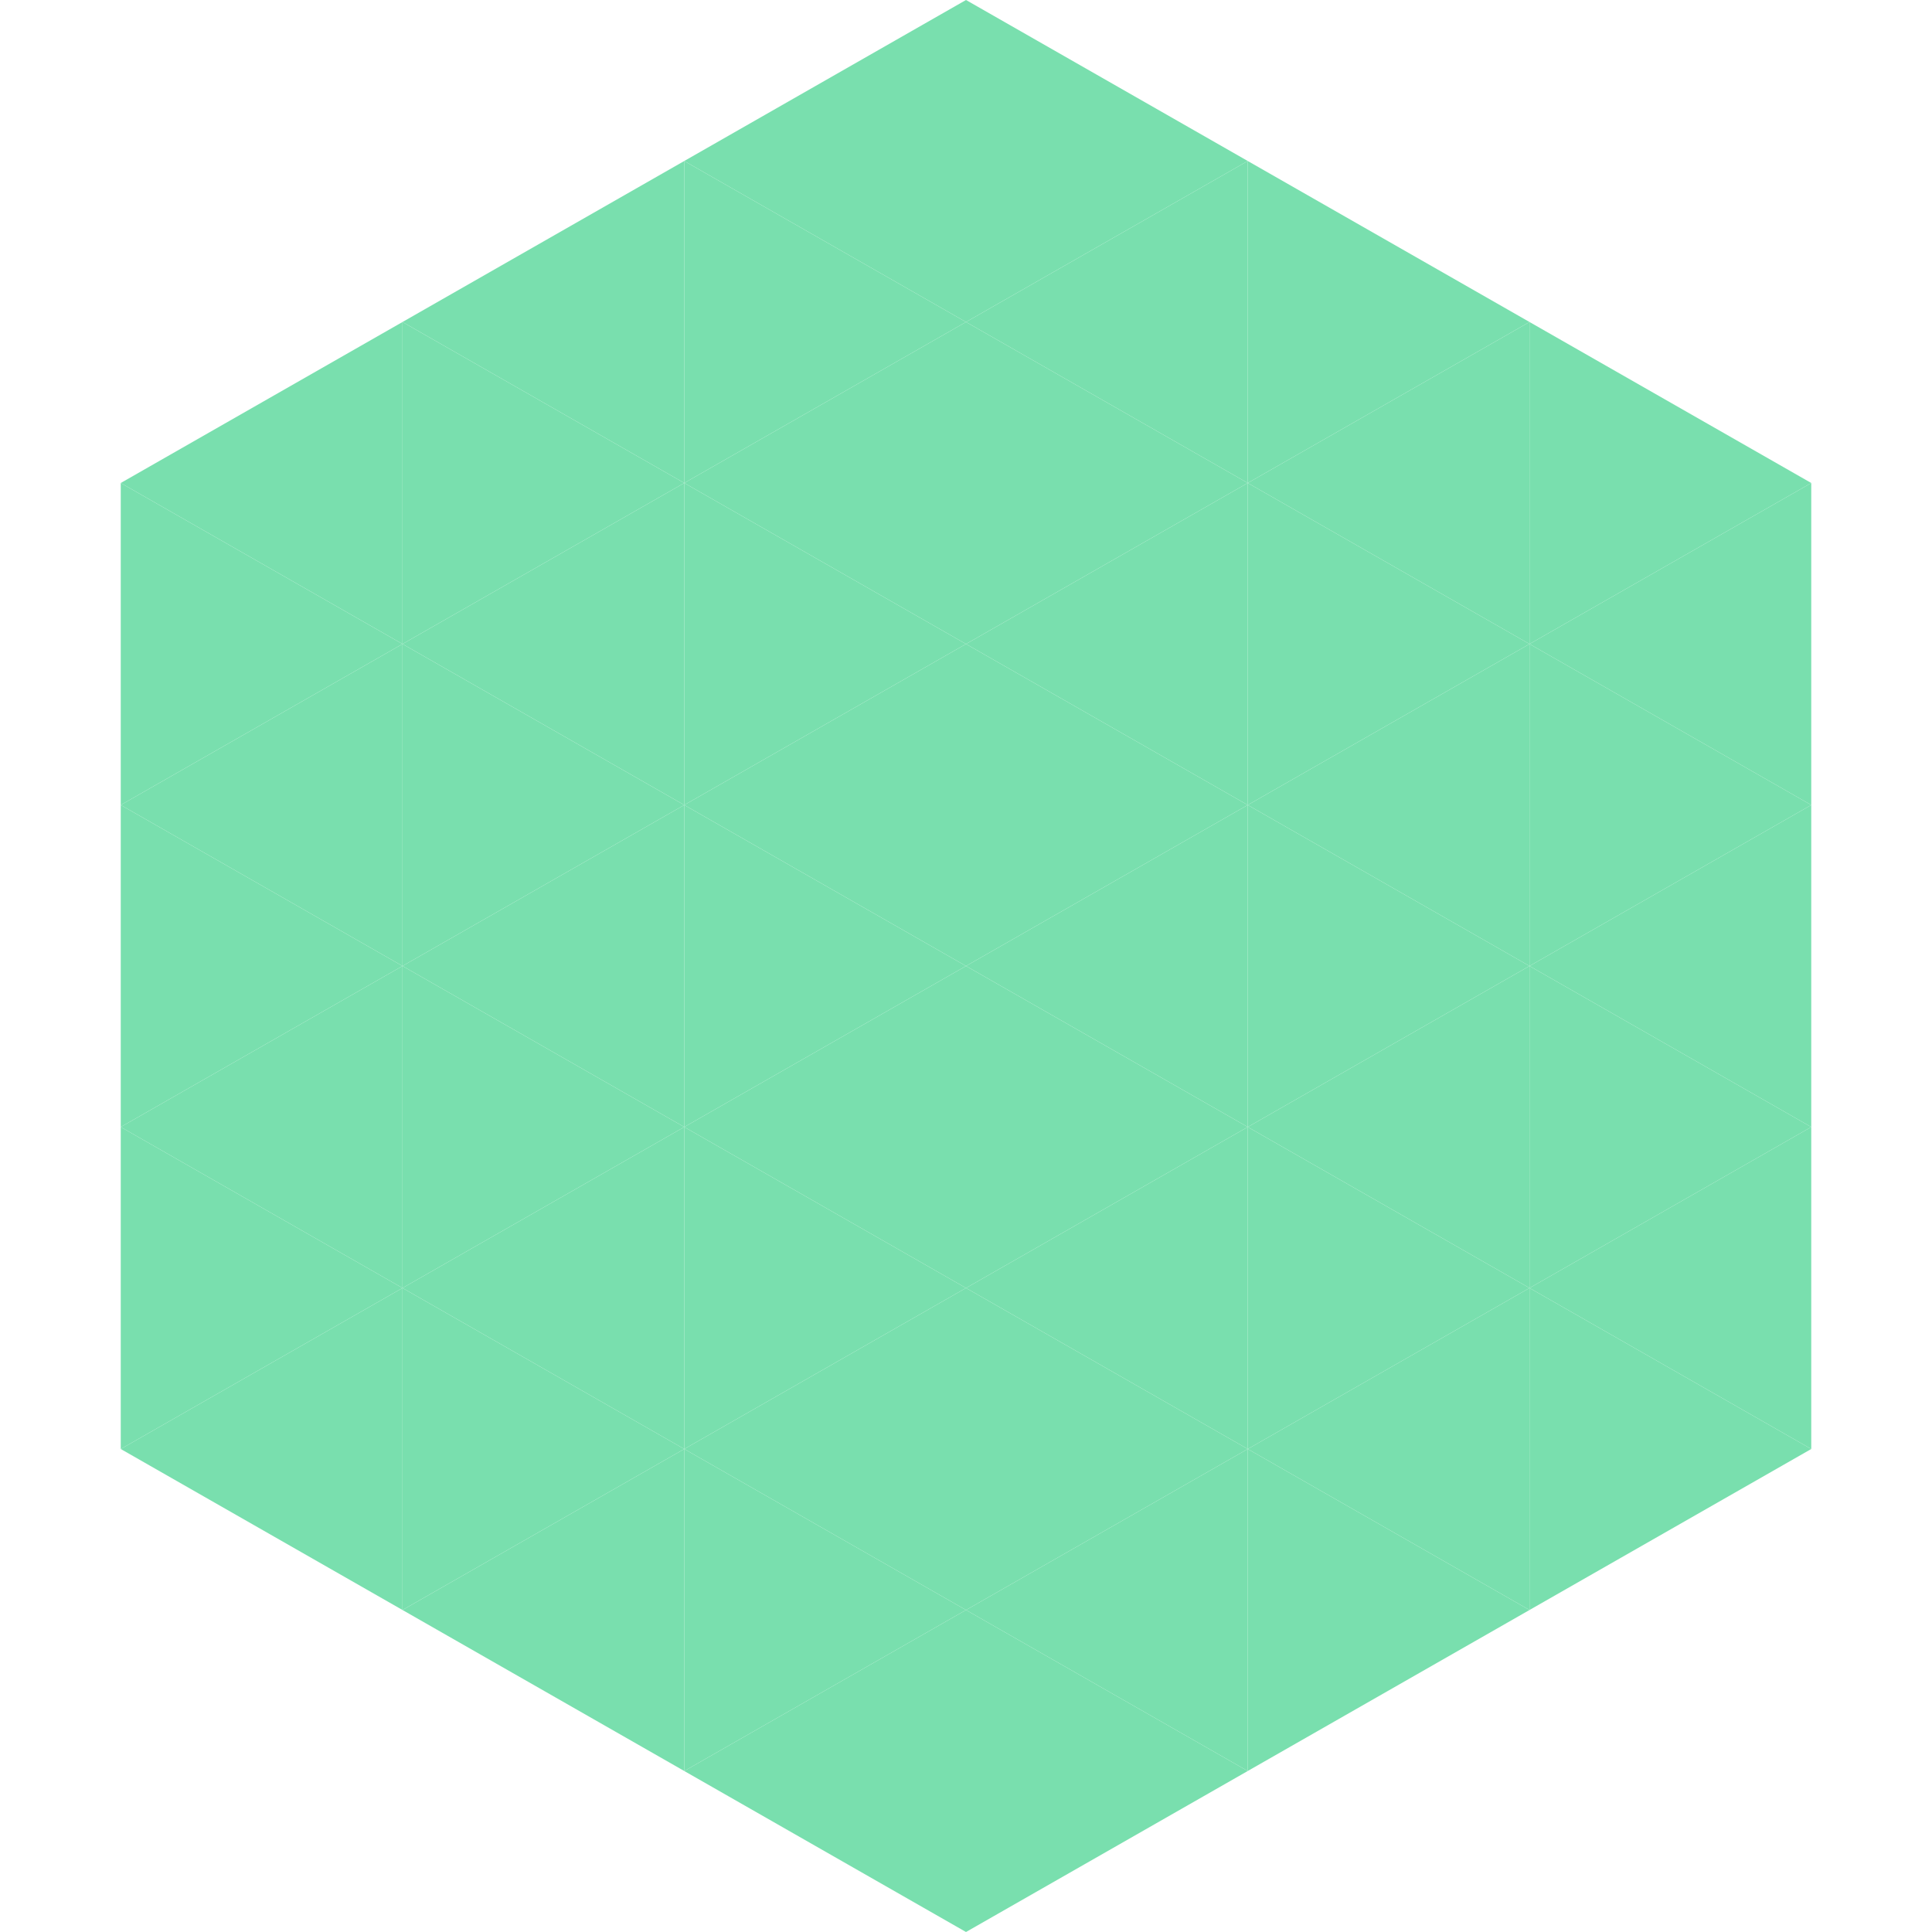
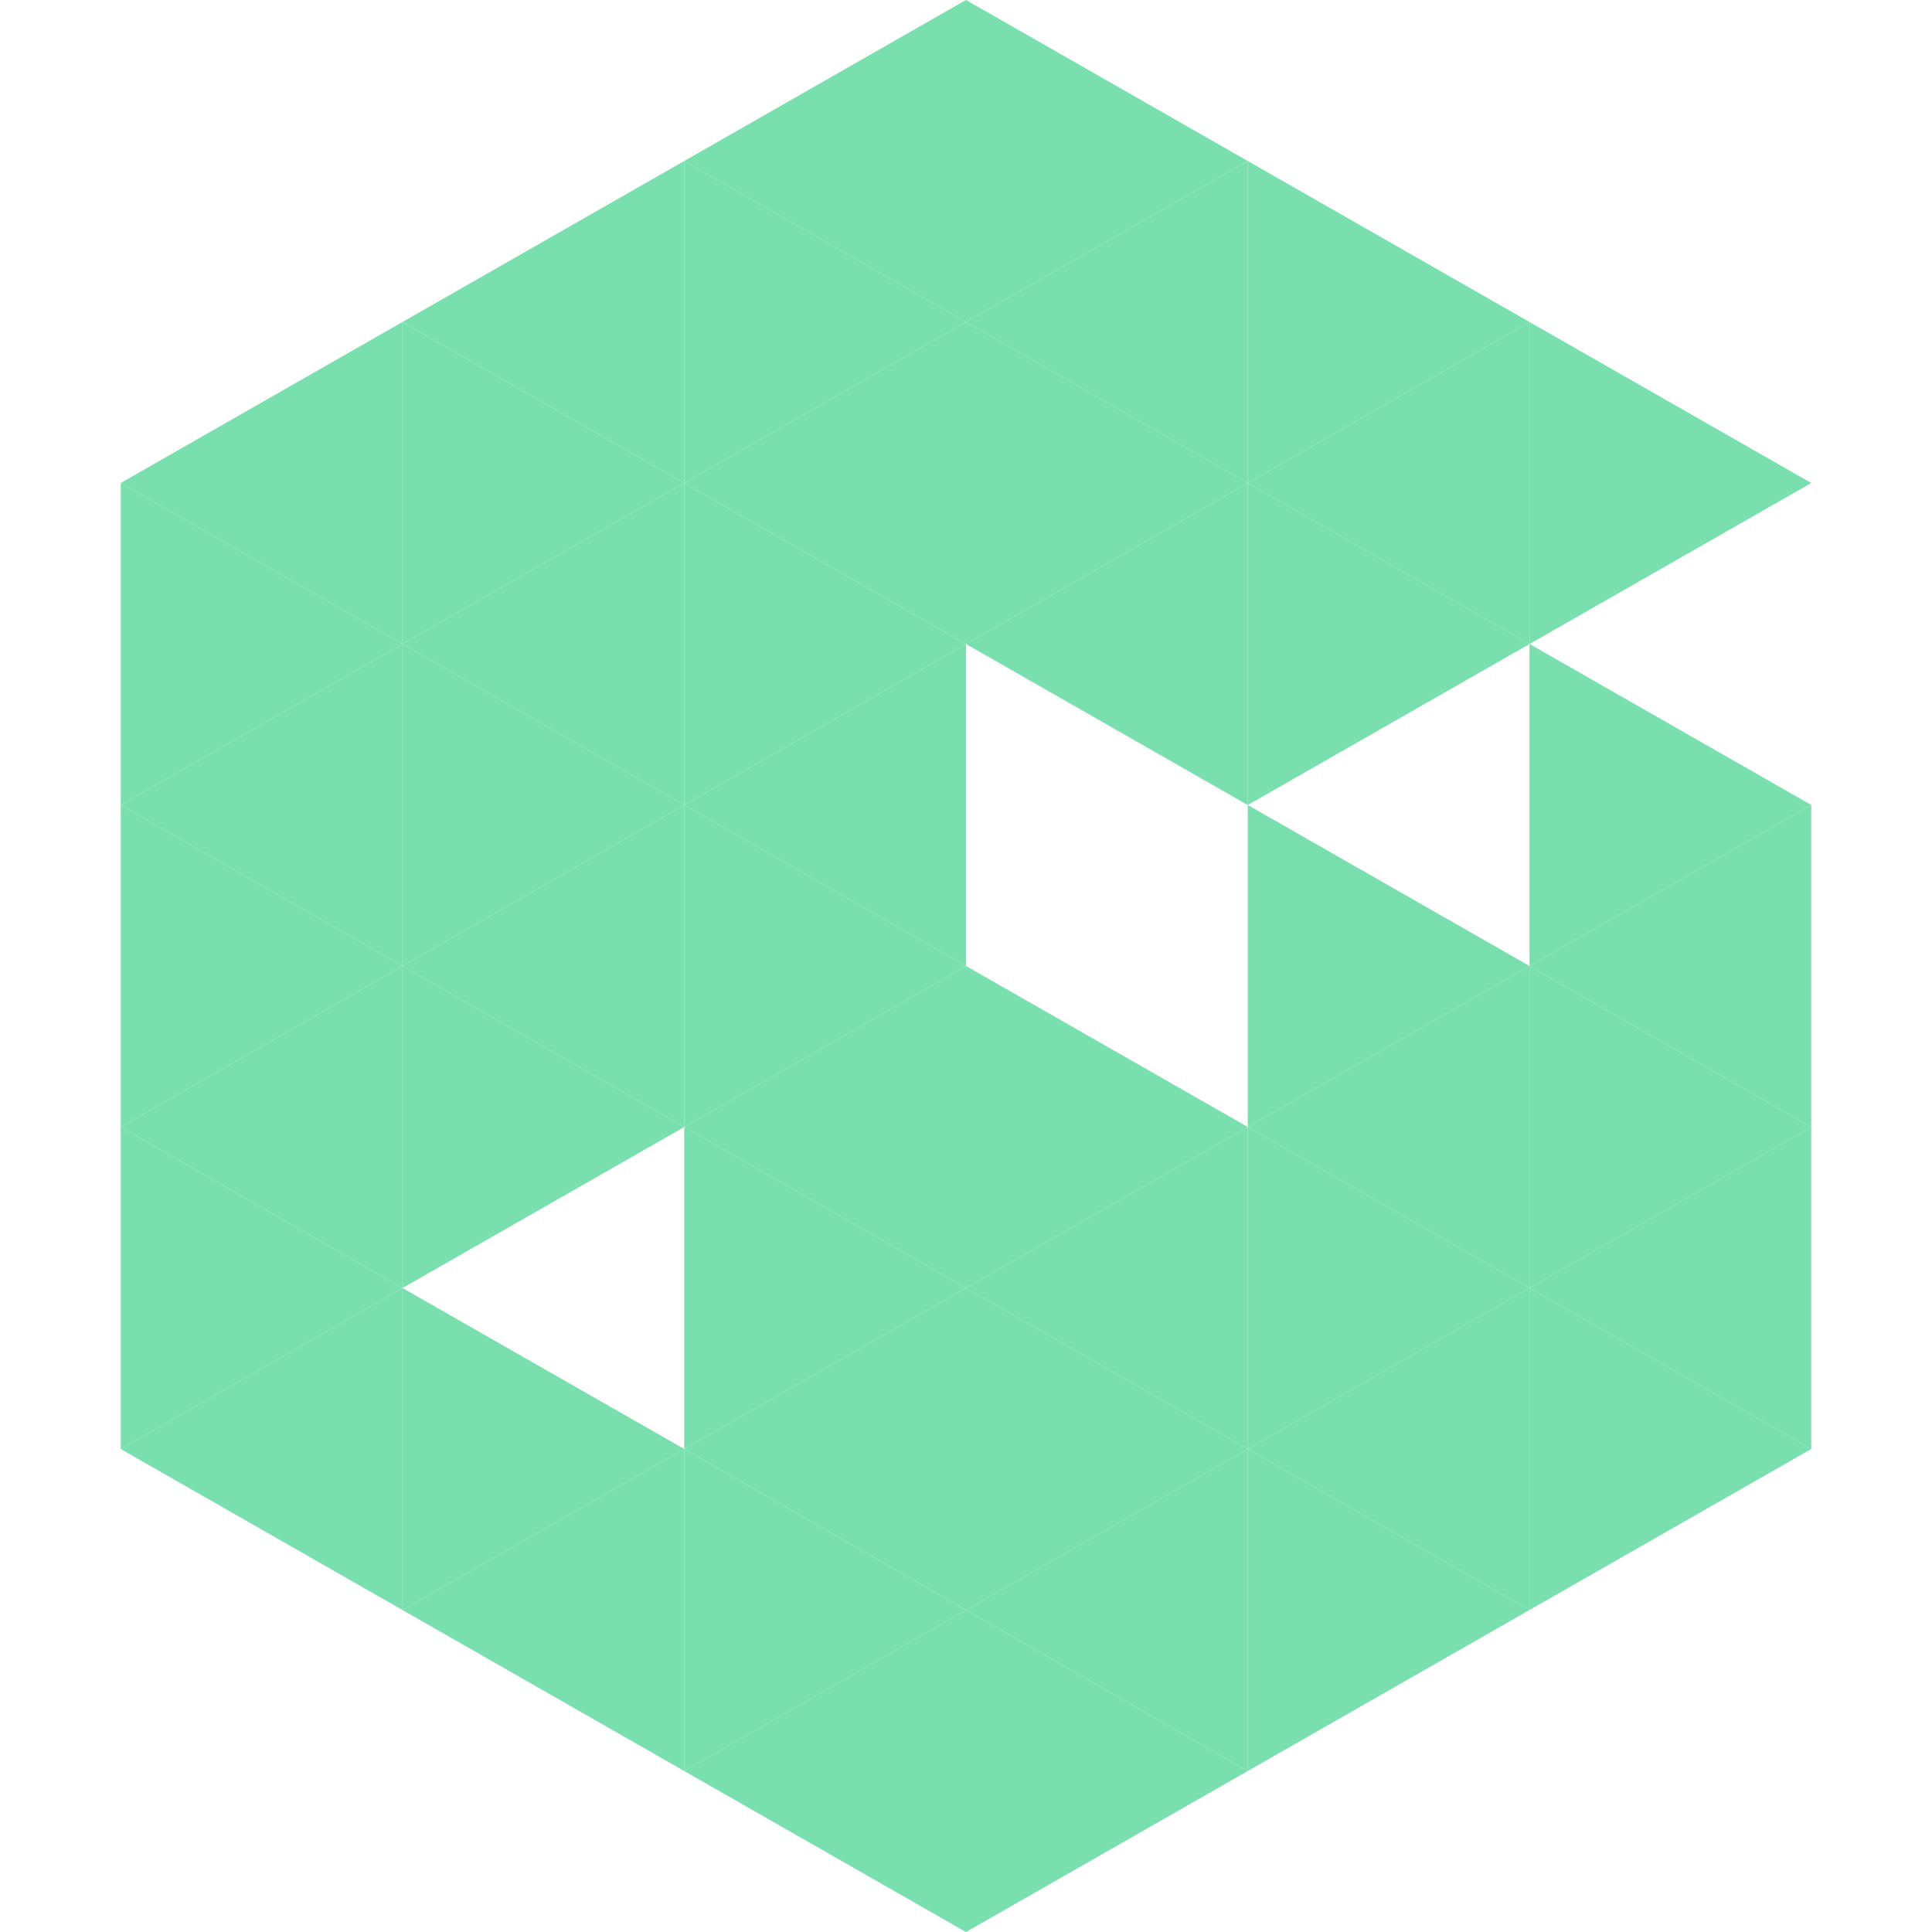
<svg xmlns="http://www.w3.org/2000/svg" width="240" height="240">
  <polygon points="50,40 15,60 50,80" style="fill:rgb(121,223,174)" />
  <polygon points="190,40 225,60 190,80" style="fill:rgb(121,223,174)" />
  <polygon points="15,60 50,80 15,100" style="fill:rgb(121,223,174)" />
-   <polygon points="225,60 190,80 225,100" style="fill:rgb(121,223,174)" />
  <polygon points="50,80 15,100 50,120" style="fill:rgb(121,223,174)" />
  <polygon points="190,80 225,100 190,120" style="fill:rgb(121,223,174)" />
  <polygon points="15,100 50,120 15,140" style="fill:rgb(121,223,174)" />
  <polygon points="225,100 190,120 225,140" style="fill:rgb(121,223,174)" />
  <polygon points="50,120 15,140 50,160" style="fill:rgb(121,223,174)" />
  <polygon points="190,120 225,140 190,160" style="fill:rgb(121,223,174)" />
  <polygon points="15,140 50,160 15,180" style="fill:rgb(121,223,174)" />
  <polygon points="225,140 190,160 225,180" style="fill:rgb(121,223,174)" />
  <polygon points="50,160 15,180 50,200" style="fill:rgb(121,223,174)" />
  <polygon points="190,160 225,180 190,200" style="fill:rgb(121,223,174)" />
  <polygon points="15,180 50,200 15,220" style="fill:rgb(255,255,255); fill-opacity:0" />
  <polygon points="225,180 190,200 225,220" style="fill:rgb(255,255,255); fill-opacity:0" />
  <polygon points="50,0 85,20 50,40" style="fill:rgb(255,255,255); fill-opacity:0" />
  <polygon points="190,0 155,20 190,40" style="fill:rgb(255,255,255); fill-opacity:0" />
  <polygon points="85,20 50,40 85,60" style="fill:rgb(121,223,174)" />
  <polygon points="155,20 190,40 155,60" style="fill:rgb(121,223,174)" />
  <polygon points="50,40 85,60 50,80" style="fill:rgb(121,223,174)" />
  <polygon points="190,40 155,60 190,80" style="fill:rgb(121,223,174)" />
  <polygon points="85,60 50,80 85,100" style="fill:rgb(121,223,174)" />
  <polygon points="155,60 190,80 155,100" style="fill:rgb(121,223,174)" />
  <polygon points="50,80 85,100 50,120" style="fill:rgb(121,223,174)" />
-   <polygon points="190,80 155,100 190,120" style="fill:rgb(121,223,174)" />
  <polygon points="85,100 50,120 85,140" style="fill:rgb(121,223,174)" />
  <polygon points="155,100 190,120 155,140" style="fill:rgb(121,223,174)" />
  <polygon points="50,120 85,140 50,160" style="fill:rgb(121,223,174)" />
  <polygon points="190,120 155,140 190,160" style="fill:rgb(121,223,174)" />
-   <polygon points="85,140 50,160 85,180" style="fill:rgb(121,223,174)" />
  <polygon points="155,140 190,160 155,180" style="fill:rgb(121,223,174)" />
  <polygon points="50,160 85,180 50,200" style="fill:rgb(121,223,174)" />
  <polygon points="190,160 155,180 190,200" style="fill:rgb(121,223,174)" />
  <polygon points="85,180 50,200 85,220" style="fill:rgb(121,223,174)" />
  <polygon points="155,180 190,200 155,220" style="fill:rgb(121,223,174)" />
  <polygon points="120,0 85,20 120,40" style="fill:rgb(121,223,174)" />
  <polygon points="120,0 155,20 120,40" style="fill:rgb(121,223,174)" />
  <polygon points="85,20 120,40 85,60" style="fill:rgb(121,223,174)" />
  <polygon points="155,20 120,40 155,60" style="fill:rgb(121,223,174)" />
  <polygon points="120,40 85,60 120,80" style="fill:rgb(121,223,174)" />
  <polygon points="120,40 155,60 120,80" style="fill:rgb(121,223,174)" />
  <polygon points="85,60 120,80 85,100" style="fill:rgb(121,223,174)" />
  <polygon points="155,60 120,80 155,100" style="fill:rgb(121,223,174)" />
  <polygon points="120,80 85,100 120,120" style="fill:rgb(121,223,174)" />
-   <polygon points="120,80 155,100 120,120" style="fill:rgb(121,223,174)" />
  <polygon points="85,100 120,120 85,140" style="fill:rgb(121,223,174)" />
-   <polygon points="155,100 120,120 155,140" style="fill:rgb(121,223,174)" />
  <polygon points="120,120 85,140 120,160" style="fill:rgb(121,223,174)" />
  <polygon points="120,120 155,140 120,160" style="fill:rgb(121,223,174)" />
  <polygon points="85,140 120,160 85,180" style="fill:rgb(121,223,174)" />
  <polygon points="155,140 120,160 155,180" style="fill:rgb(121,223,174)" />
  <polygon points="120,160 85,180 120,200" style="fill:rgb(121,223,174)" />
  <polygon points="120,160 155,180 120,200" style="fill:rgb(121,223,174)" />
  <polygon points="85,180 120,200 85,220" style="fill:rgb(121,223,174)" />
  <polygon points="155,180 120,200 155,220" style="fill:rgb(121,223,174)" />
  <polygon points="120,200 85,220 120,240" style="fill:rgb(121,223,174)" />
  <polygon points="120,200 155,220 120,240" style="fill:rgb(121,223,174)" />
  <polygon points="85,220 120,240 85,260" style="fill:rgb(255,255,255); fill-opacity:0" />
  <polygon points="155,220 120,240 155,260" style="fill:rgb(255,255,255); fill-opacity:0" />
</svg>